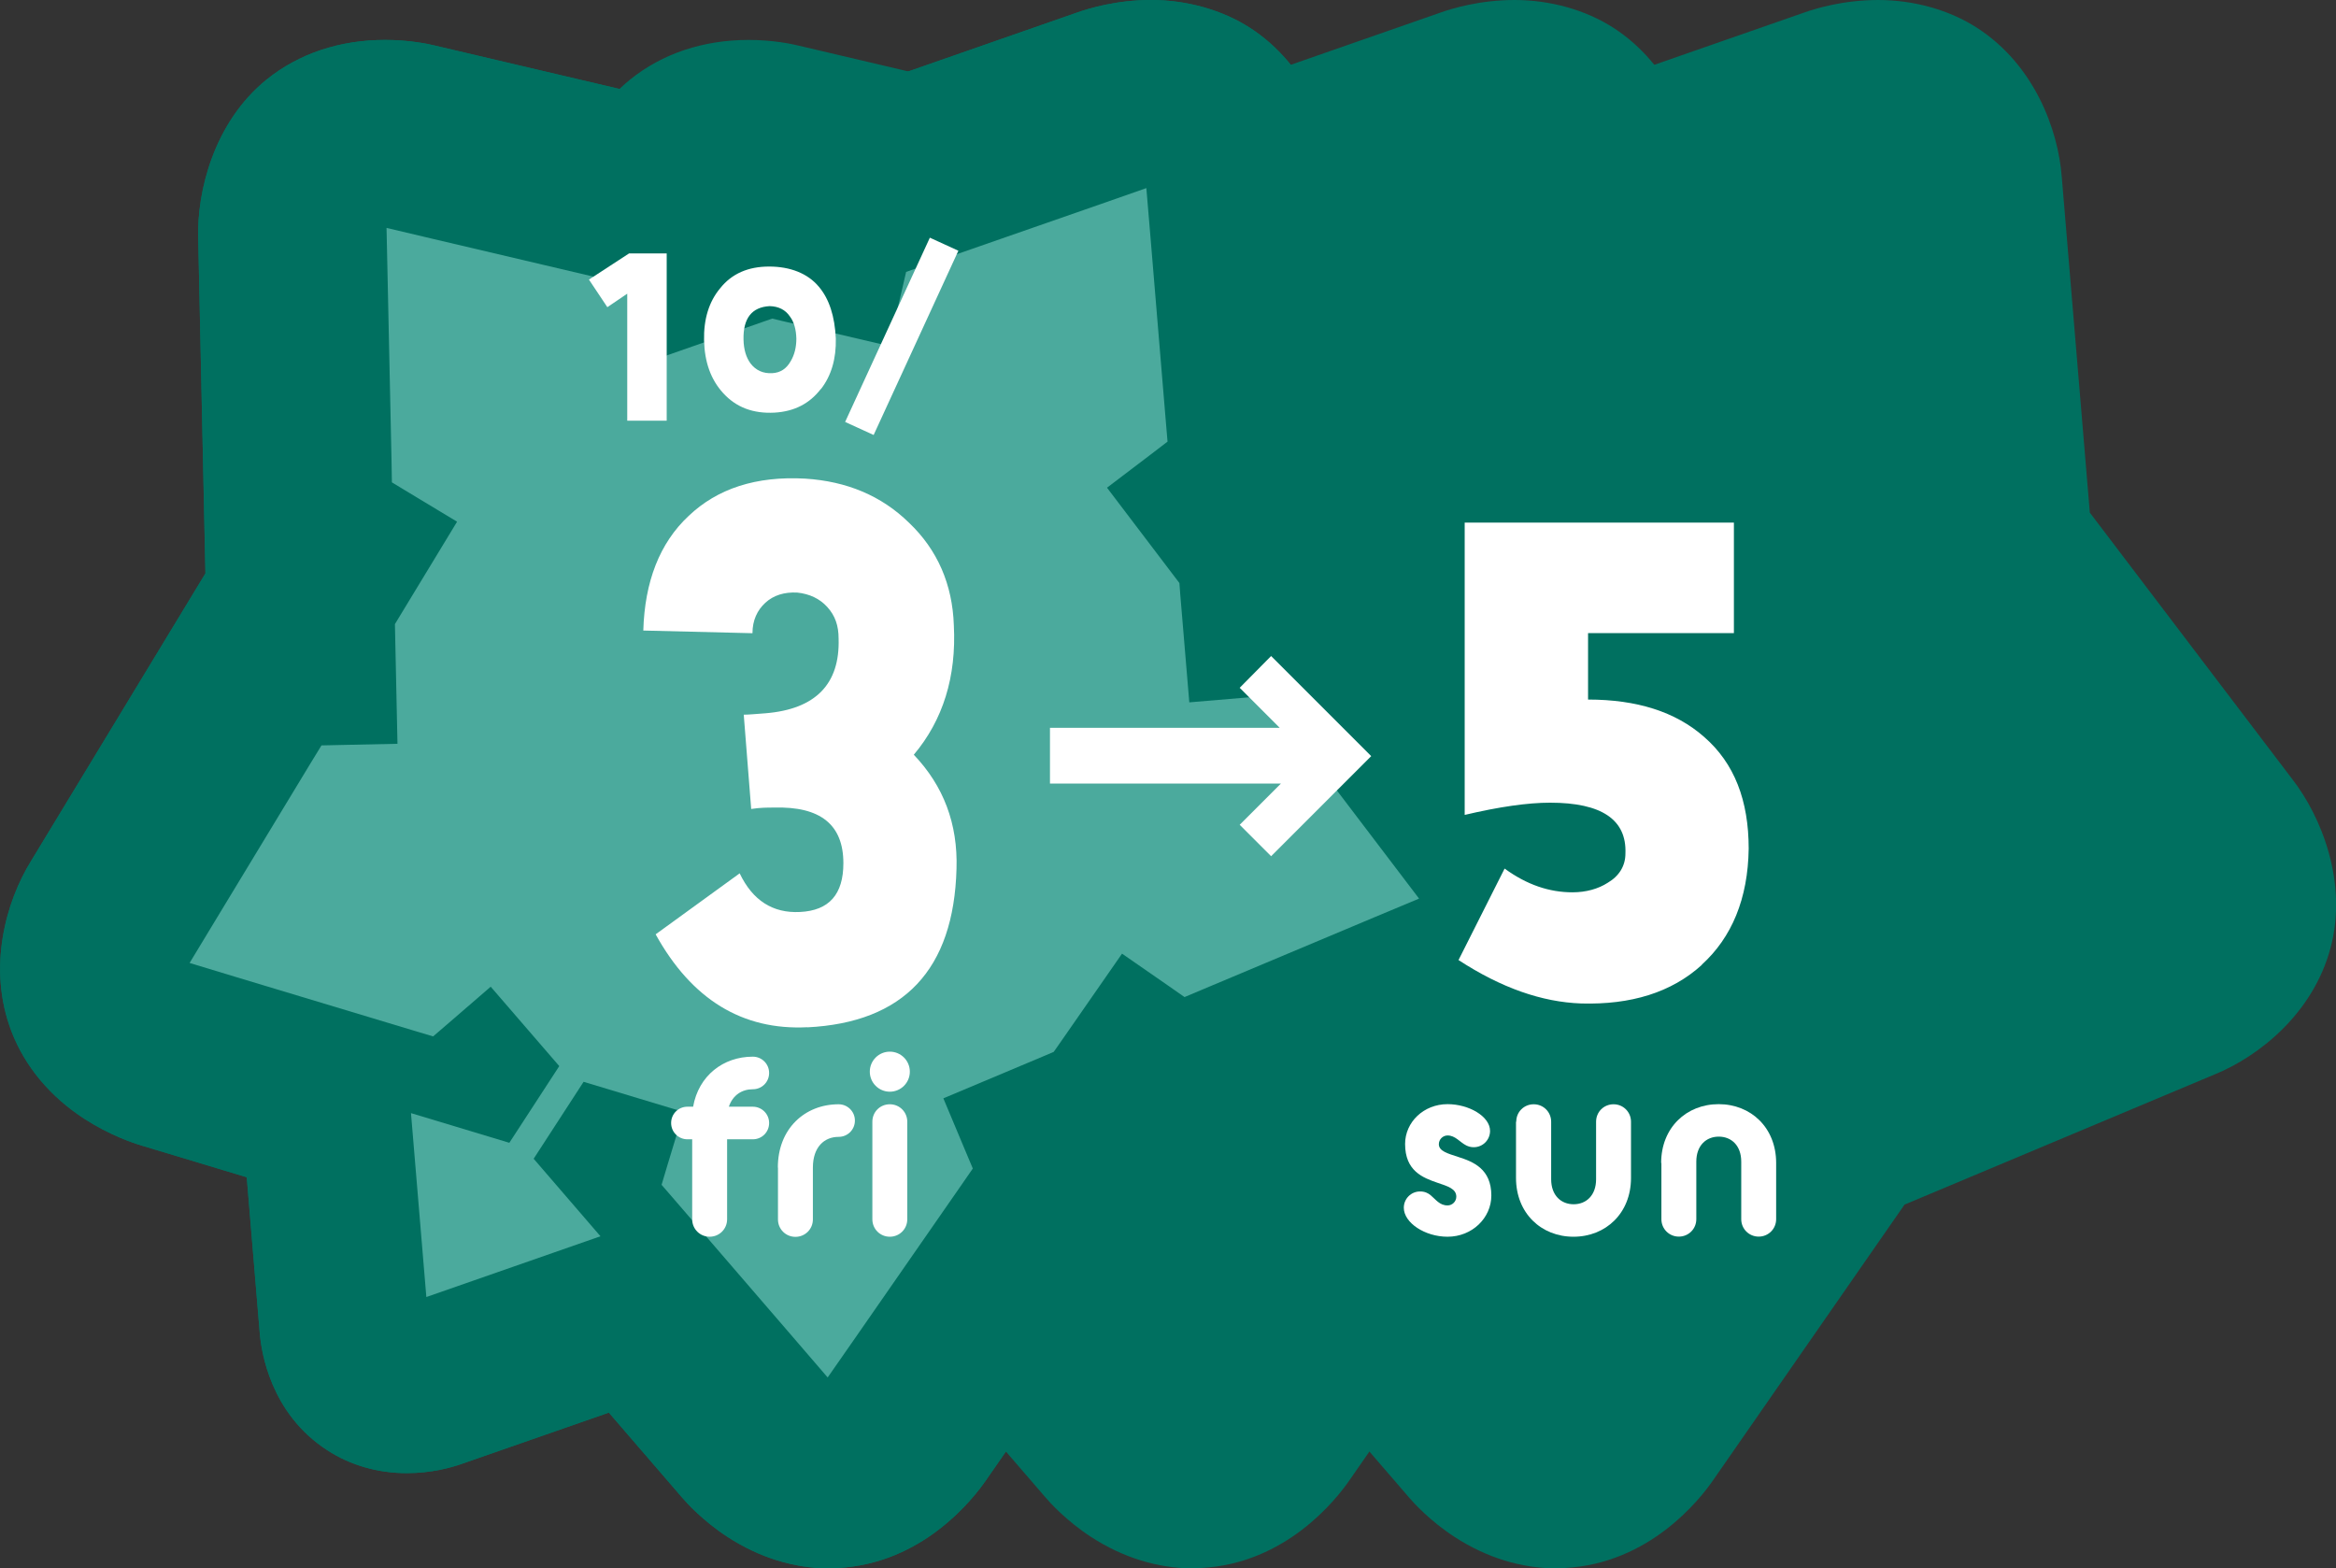
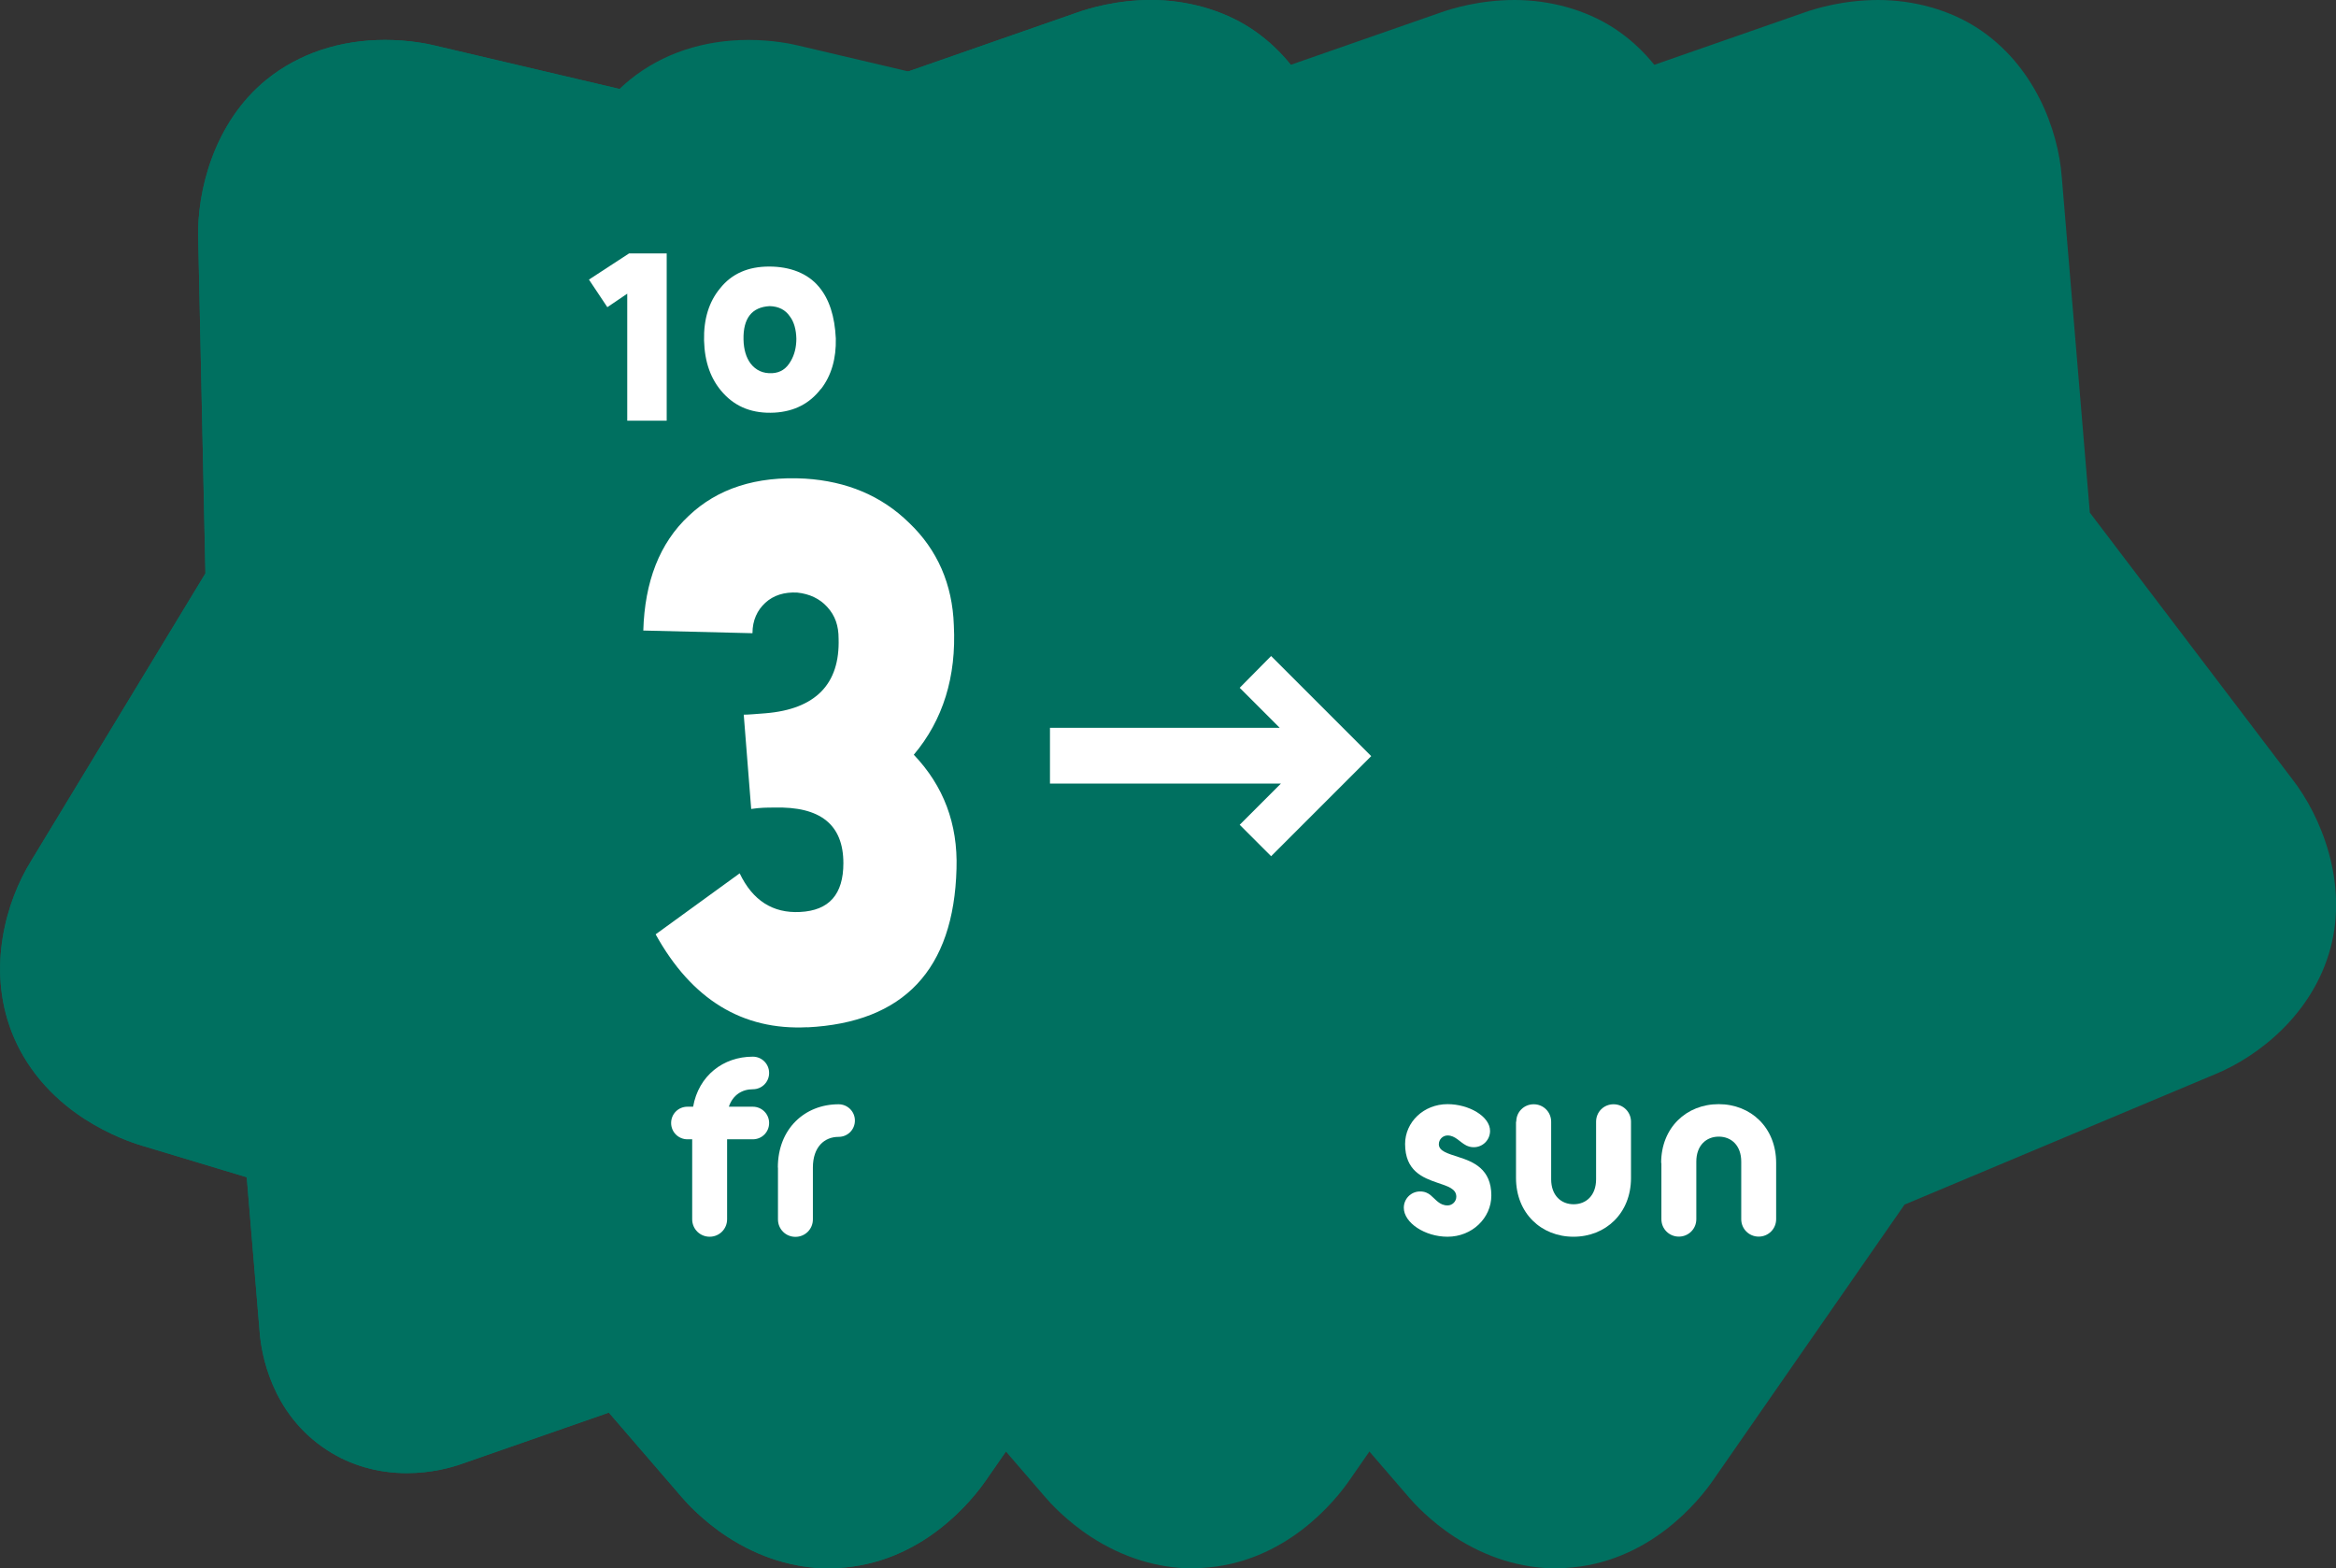
<svg xmlns="http://www.w3.org/2000/svg" id="_レイヤー_2" width="200.7" height="134.74" viewBox="0 0 200.7 134.74">
  <rect x="0" y="0" width="200.7" height="134.74" fill="#333333" stroke="none" />
  <defs>
    <style>.cls-1{fill:#fff;}.cls-2{fill:#4baa9d;}.cls-3{fill:#007060;}</style>
  </defs>
  <g id="_レイヤー_1-2">
    <path class="cls-3" d="M133.67,134.74c-2.97,0-5.97-.93-8.67-2.68-2.16-1.4-3.58-2.98-3.96-3.43l-6.27-7.27-12.6,4.39c-.86.31-2.6.81-4.76.81-2.49,0-4.86-.68-6.85-1.98-4.87-3.16-5.65-8.47-5.78-10.02l-1.12-13.42-8.99-2.71c-.78-.23-2.78-.9-4.96-2.31-2.95-1.91-5.11-4.51-6.26-7.5-2.09-5.44-.5-11.14,1.69-14.67l14.97-24.69-.62-28.78c-.12-4.01,1.34-9.97,5.87-13.64,2.76-2.23,6.28-3.41,10.19-3.41,2.11,0,3.76.36,4.21.47l28.17,6.62,27.13-9.46c.91-.32,3.3-1.06,6.31-1.06s6.09.83,8.52,2.41c4.87,3.16,6.94,8.69,7.25,12.8l2.41,28.83,17.41,22.92c2.46,3.17,4.78,8.85,3.27,14.48-1.51,5.64-6.15,9.32-9.99,10.88l-26.61,11.17-16.42,23.64c-1.16,1.69-5.48,7.2-12.77,7.58-.25.01-.51.02-.77.02Z" />
    <path class="cls-3" d="M102.44,134.74c-2.97,0-5.97-.93-8.67-2.68-2.16-1.4-3.58-2.98-3.96-3.43l-6.27-7.27-12.6,4.39c-.86.31-2.6.81-4.76.81-2.49,0-4.86-.68-6.85-1.98-4.87-3.16-5.65-8.47-5.78-10.02l-1.12-13.42-8.99-2.71c-.78-.23-2.78-.9-4.96-2.31-2.95-1.91-5.11-4.51-6.26-7.5-2.09-5.44-.5-11.14,1.69-14.67l14.97-24.69-.62-28.78c-.12-4.01,1.34-9.97,5.87-13.64,2.76-2.23,6.28-3.41,10.19-3.41,2.11,0,3.76.36,4.21.47l28.17,6.62L123.82,1.06c.91-.32,3.3-1.06,6.31-1.06s6.09.83,8.52,2.41c4.87,3.16,6.94,8.69,7.25,12.8l2.41,28.83,17.41,22.92c2.46,3.17,4.78,8.85,3.27,14.48-1.51,5.64-6.15,9.32-9.99,10.88l-26.61,11.17-16.42,23.64c-1.16,1.69-5.48,7.2-12.77,7.58-.25.01-.51.02-.77.02Z" />
    <path class="cls-3" d="M71.21,134.74c-2.97,0-5.97-.93-8.67-2.68-2.16-1.4-3.58-2.98-3.96-3.43l-6.27-7.27-12.6,4.39c-.86.31-2.6.81-4.76.81-2.49,0-4.86-.68-6.85-1.98-4.87-3.16-5.65-8.47-5.78-10.02l-1.12-13.42-8.99-2.71c-.78-.23-2.78-.9-4.96-2.31-2.95-1.91-5.11-4.51-6.26-7.5-2.09-5.44-.5-11.14,1.69-14.67l14.97-24.69-.62-28.78c-.12-4.01,1.34-9.97,5.87-13.64,2.76-2.23,6.28-3.41,10.19-3.41,2.11,0,3.76.36,4.21.47l28.17,6.62L92.59,1.06c.91-.32,3.3-1.06,6.31-1.06s6.09.83,8.52,2.41c4.87,3.16,6.94,8.69,7.25,12.8l2.41,28.83,17.41,22.92c2.46,3.17,4.78,8.85,3.27,14.48-1.51,5.64-6.15,9.32-9.99,10.88l-26.61,11.17-16.42,23.64c-1.16,1.69-5.48,7.2-12.77,7.58-.25.01-.51.02-.77.02Z" />
    <path class="cls-3" d="M71.21,134.74c-2.97,0-5.97-.93-8.67-2.68-2.16-1.4-3.58-2.98-3.96-3.43l-6.27-7.27-12.6,4.39c-.86.31-2.6.81-4.76.81-2.49,0-4.86-.68-6.85-1.98-4.87-3.16-5.65-8.47-5.78-10.02l-1.12-13.42-8.99-2.71c-.78-.23-2.78-.9-4.96-2.31-2.95-1.91-5.11-4.51-6.26-7.5-2.09-5.44-.5-11.14,1.69-14.67l14.97-24.69-.62-28.78c-.12-4.01,1.34-9.97,5.87-13.64,2.76-2.23,6.28-3.41,10.19-3.41,2.11,0,3.76.36,4.21.47l28.17,6.62L92.59,1.06c.91-.32,3.3-1.06,6.31-1.06s6.09.83,8.52,2.41c4.87,3.16,6.94,8.69,7.25,12.8l2.41,28.83,17.41,22.92c2.46,3.17,4.78,8.85,3.27,14.48-1.51,5.64-6.15,9.32-9.99,10.88l-26.61,11.17-16.42,23.64c-1.16,1.69-5.48,7.2-12.77,7.58-.25.01-.51.02-.77.02Z" />
-     <polygon class="cls-2" points="118.07 78.81 103.41 84.97 101.77 85.66 100.31 84.64 96.4 81.93 91.07 89.6 90.53 90.37 89.66 90.74 81.05 94.36 82.89 98.75 83.58 100.39 82.57 101.85 73.5 114.91 71.11 118.34 68.39 115.18 58 103.13 56.84 101.79 57.35 100.08 58.73 95.53 50.14 92.94 45.85 99.55 51.59 106.21 36.63 111.43 35.31 95.63 43.76 98.18 48.05 91.59 42.16 84.77 38.56 87.88 37.21 89.04 35.51 88.53 20.28 83.94 16.29 82.73 18.45 79.16 26.69 65.56 27.62 64.04 29.39 64 34.15 63.9 33.95 54.56 33.93 53.62 34.42 52.81 39.27 44.82 35.19 42.36 33.67 41.44 33.64 39.66 33.3 23.76 33.21 19.58 37.27 20.54 52.75 24.18 54.48 24.58 55.07 26.26 56.64 30.76 65.46 27.68 66.35 27.37 67.26 27.59 76.36 29.72 77.45 25.09 77.85 23.36 79.53 22.77 94.55 17.54 98.49 16.16 98.84 20.32 100.16 36.17 100.31 37.94 98.9 39.02 95.11 41.9 100.76 49.34 101.33 50.09 101.4 51.03 102.18 60.34 106.93 59.94 108.7 59.79 109.77 61.21 119.39 73.87 121.92 77.2 118.07 78.81" />
    <path class="cls-1" d="M59.55,95.08c.47-2.66,2.58-4.3,5.13-4.3.77,0,1.4.62,1.4,1.4s-.62,1.4-1.4,1.4c-.92,0-1.72.49-2.06,1.5h2.06c.77,0,1.4.62,1.4,1.4s-.62,1.4-1.4,1.4h-2.21v6.87c0,.84-.67,1.5-1.5,1.5s-1.5-.66-1.5-1.5v-6.87h-.41c-.77,0-1.4-.62-1.4-1.4s.62-1.4,1.4-1.4h.49Z" />
    <path class="cls-1" d="M66.83,100.3c0-3.33,2.32-5.43,5.22-5.43.77,0,1.4.62,1.4,1.4s-.62,1.4-1.4,1.4c-1.22,0-2.21.86-2.21,2.64v4.45c0,.84-.67,1.5-1.5,1.5s-1.5-.66-1.5-1.5v-4.45Z" />
-     <path class="cls-1" d="M74.73,92.07c0-.95.77-1.72,1.72-1.72s1.72.77,1.72,1.72-.77,1.72-1.72,1.72-1.72-.77-1.72-1.72ZM74.95,96.37c0-.84.66-1.5,1.5-1.5s1.5.67,1.5,1.5v8.38c0,.84-.67,1.5-1.5,1.5s-1.5-.66-1.5-1.5v-8.38Z" />
    <path class="cls-1" d="M122.01,102.36c.39,0,.67.13.9.32.45.37.77.88,1.46.88.41,0,.75-.34.75-.75,0-.69-.75-.9-1.63-1.2-1.25-.43-2.77-1.01-2.77-3.33,0-1.87,1.59-3.42,3.65-3.42,1.83,0,3.65,1.05,3.65,2.3,0,.77-.62,1.4-1.4,1.4-.26,0-.45-.06-.64-.15-.56-.28-.94-.86-1.61-.86-.41,0-.75.34-.75.75,0,.6.77.8,1.68,1.1,1.29.41,2.83,1.03,2.83,3.31,0,1.93-1.65,3.54-3.76,3.54-1.95,0-3.76-1.2-3.76-2.49,0-.77.62-1.4,1.4-1.4Z" />
    <path class="cls-1" d="M130.27,96.37c0-.84.66-1.5,1.5-1.5s1.5.67,1.5,1.5v4.94c0,1.4.86,2.15,1.93,2.15s1.93-.75,1.93-2.15v-4.94c0-.84.66-1.5,1.5-1.5s1.5.67,1.5,1.5v4.83c0,3.03-2.17,5.05-4.94,5.05s-4.94-2.02-4.94-5.05v-4.83Z" />
    <path class="cls-1" d="M142.72,99.91c0-3.03,2.17-5.05,4.94-5.05s4.94,2.02,4.94,5.05v4.83c0,.84-.67,1.5-1.5,1.5s-1.5-.66-1.5-1.5v-4.94c0-1.4-.86-2.15-1.93-2.15s-1.93.75-1.93,2.15v4.94c0,.84-.67,1.5-1.5,1.5s-1.5-.66-1.5-1.5v-4.83Z" />
    <path class="cls-1" d="M53.89,36.13v-10.9l-1.71,1.16-1.58-2.37,3.45-2.25h3.23v14.37h-3.39Z" />
    <path class="cls-1" d="M70.52,33.42c-.96,1.25-2.27,1.93-3.97,2.03-1.85.1-3.31-.46-4.42-1.68-1.06-1.16-1.59-2.65-1.64-4.52-.04-1.83.42-3.33,1.38-4.48,1-1.26,2.41-1.87,4.21-1.87s3.31.58,4.27,1.73c.9,1.06,1.37,2.55,1.46,4.45.04,1.73-.38,3.19-1.28,4.35ZM67.86,27.18c-.38-.56-.96-.86-1.73-.88-1.53.08-2.29,1.04-2.25,2.87.02.86.22,1.53.6,2.05.46.6,1.08.88,1.87.84.7-.04,1.22-.38,1.59-1.04.32-.54.48-1.19.48-1.93-.02-.78-.2-1.44-.56-1.91Z" />
-     <path class="cls-1" d="M75.06,37.37l-2.45-1.12,7.28-15.83,2.45,1.12-7.28,15.83Z" />
    <path class="cls-1" d="M69.38,88.25c-5.59.29-9.96-2.39-13.05-7.98l7.22-5.24c1.11,2.33,2.85,3.44,5.18,3.32,2.51-.12,3.73-1.52,3.73-4.19,0-3.32-1.98-4.89-5.94-4.78-.58,0-1.22,0-1.98.12l-.64-8.1c.41,0,1.05-.06,1.86-.12,4.31-.35,6.41-2.51,6.29-6.41,0-1.11-.29-1.98-.99-2.74-.64-.7-1.51-1.11-2.56-1.22-1.11-.06-2.04.23-2.74.87s-1.11,1.51-1.11,2.62l-9.38-.23c.12-4.19,1.4-7.52,3.9-9.85,2.45-2.33,5.77-3.44,10.02-3.2,3.55.23,6.53,1.46,8.91,3.79,2.45,2.33,3.73,5.3,3.85,8.8.23,4.43-.93,8.15-3.44,11.13,2.56,2.68,3.79,5.94,3.67,9.79-.23,8.68-4.54,13.22-12.82,13.63Z" />
    <path class="cls-1" d="M109.21,73.56l-2.7-2.7,3.54-3.54h-19.84v-4.79h19.74l-3.44-3.44,2.7-2.73,8.6,8.6-8.6,8.6Z" />
-     <path class="cls-1" d="M146.22,82.89c-2.62,2.39-6.12,3.44-10.37,3.32-3.38-.12-6.87-1.34-10.54-3.73l3.96-7.86c1.92,1.4,3.85,2.04,5.83,2.04,1.16,0,2.21-.29,3.03-.82.99-.58,1.52-1.46,1.52-2.51.12-2.91-2.04-4.37-6.47-4.37-1.92,0-4.37.35-7.34,1.05v-25.11h23.13v9.49h-12.53v5.71c4.19,0,7.52,1.05,9.96,3.2,2.62,2.27,3.84,5.48,3.84,9.61-.06,4.31-1.46,7.63-4.02,9.96Z" />
  </g>
</svg>